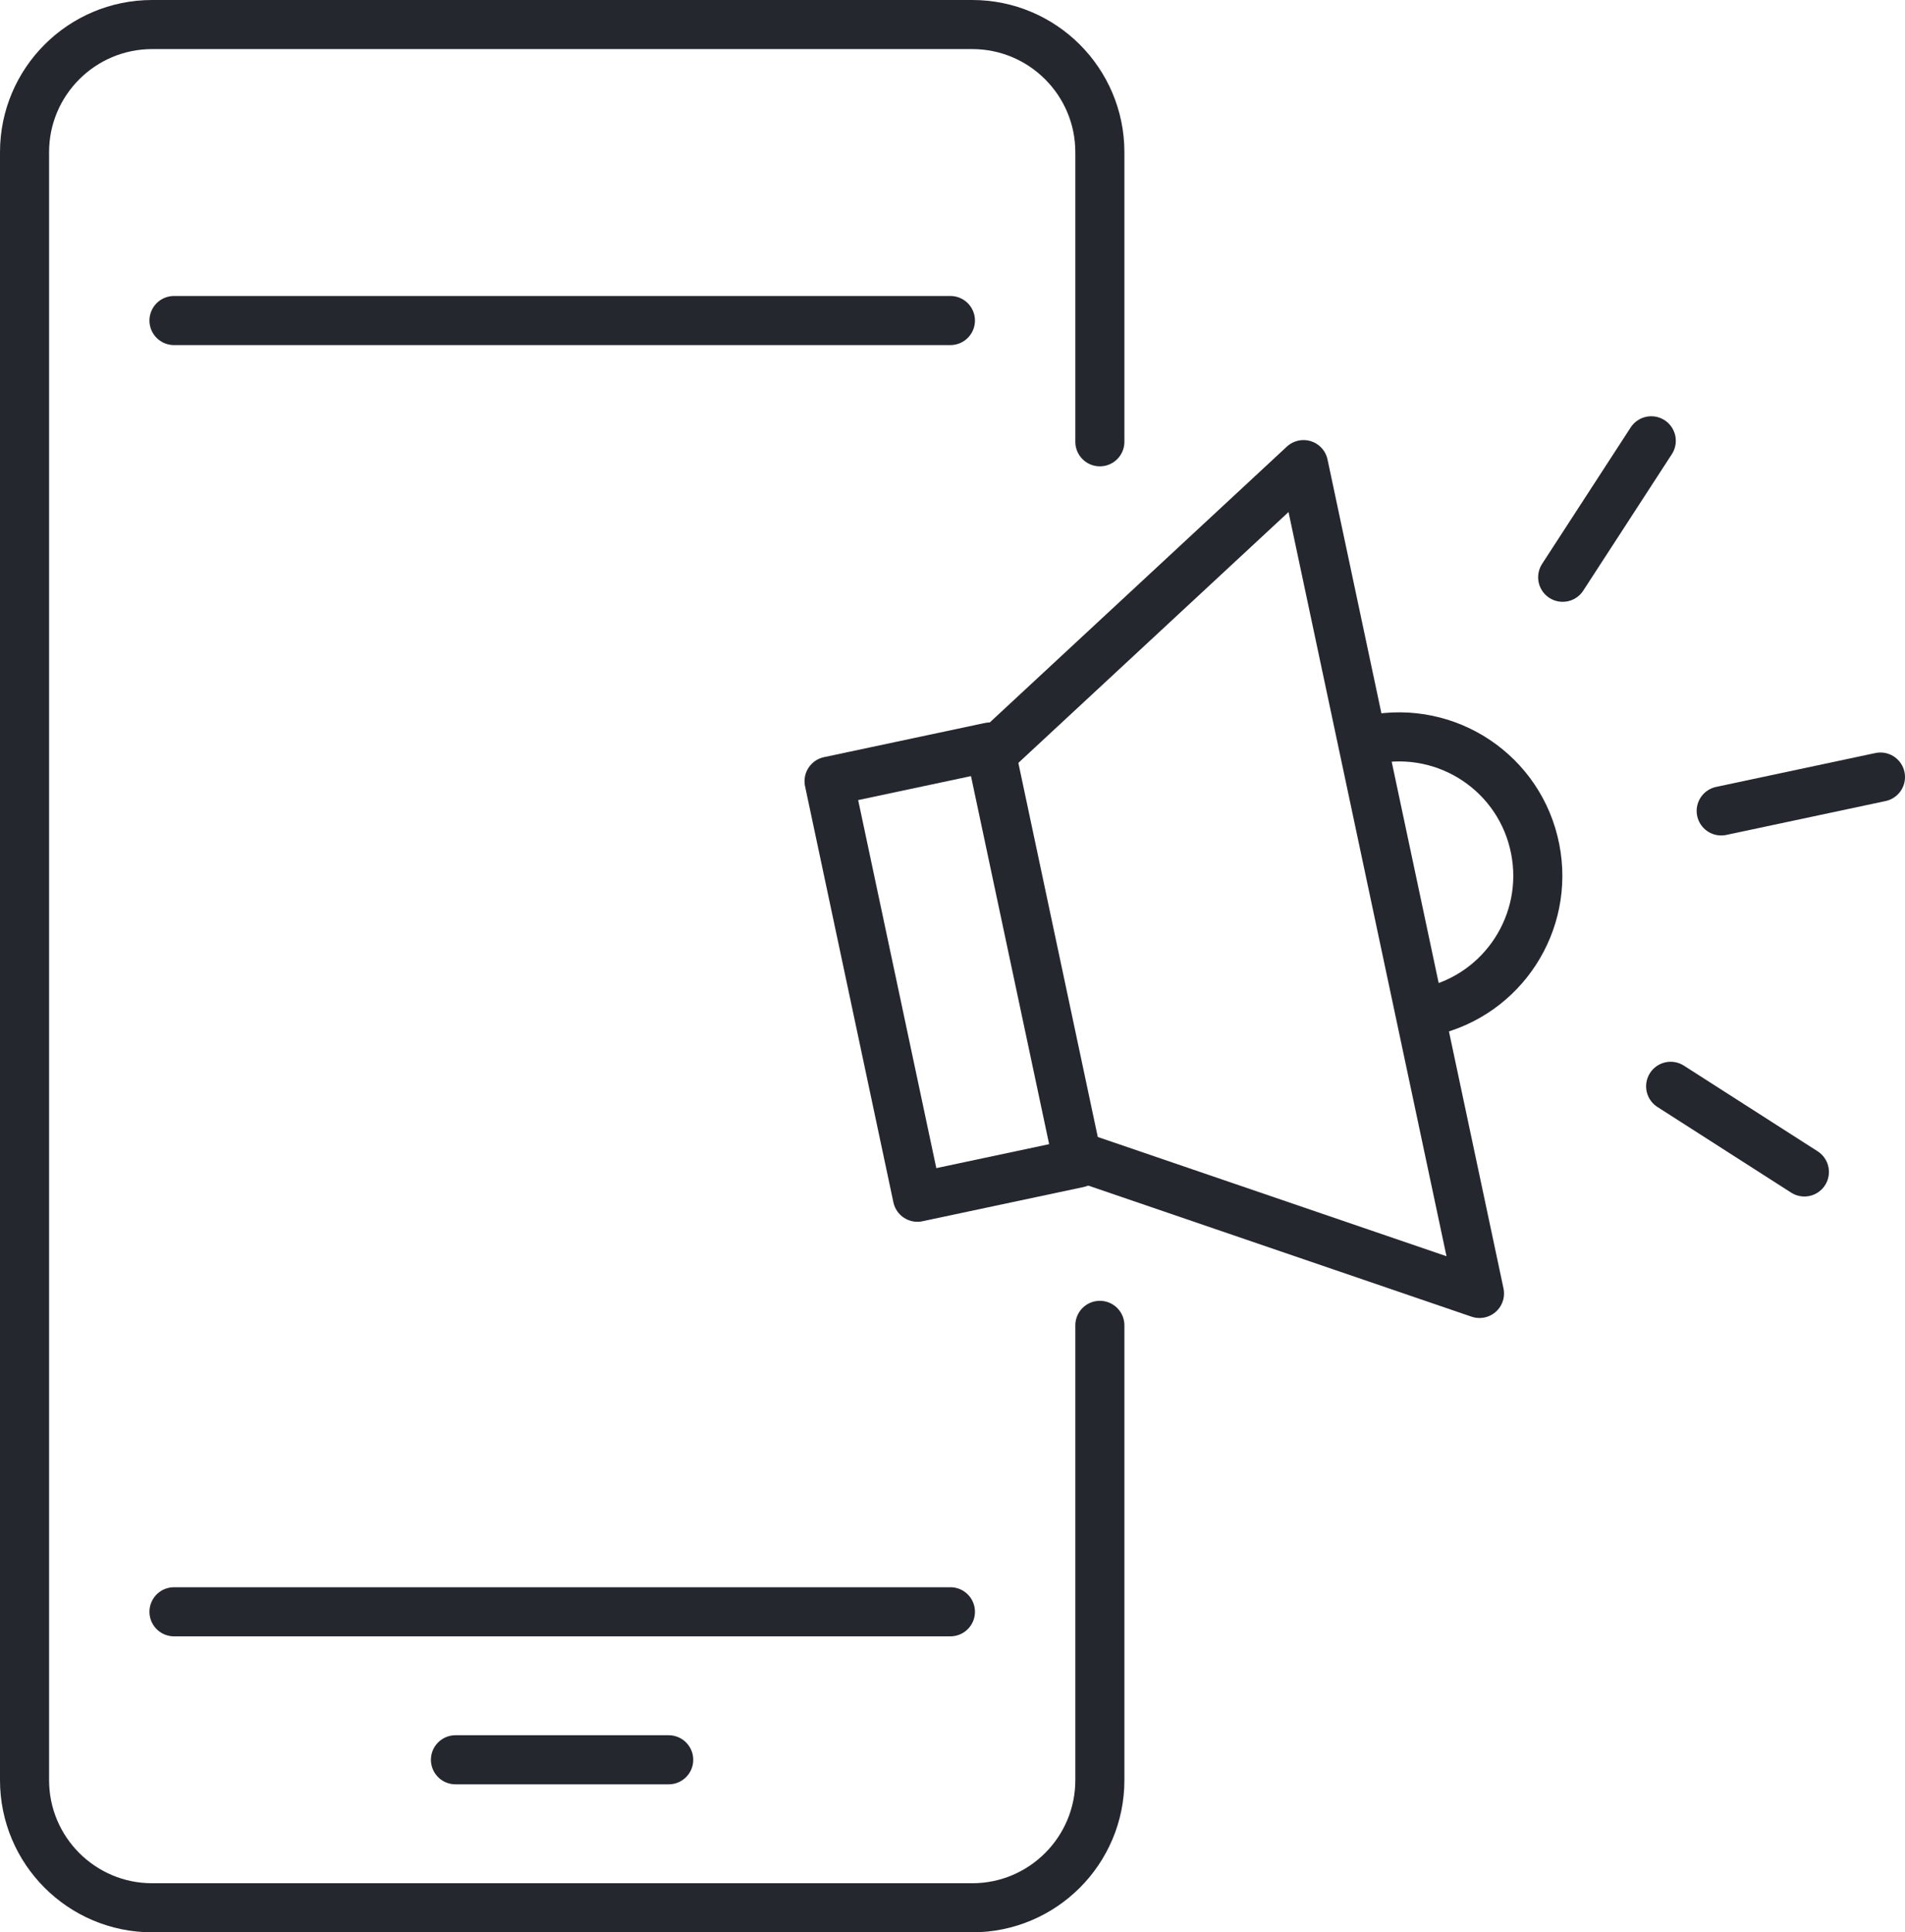
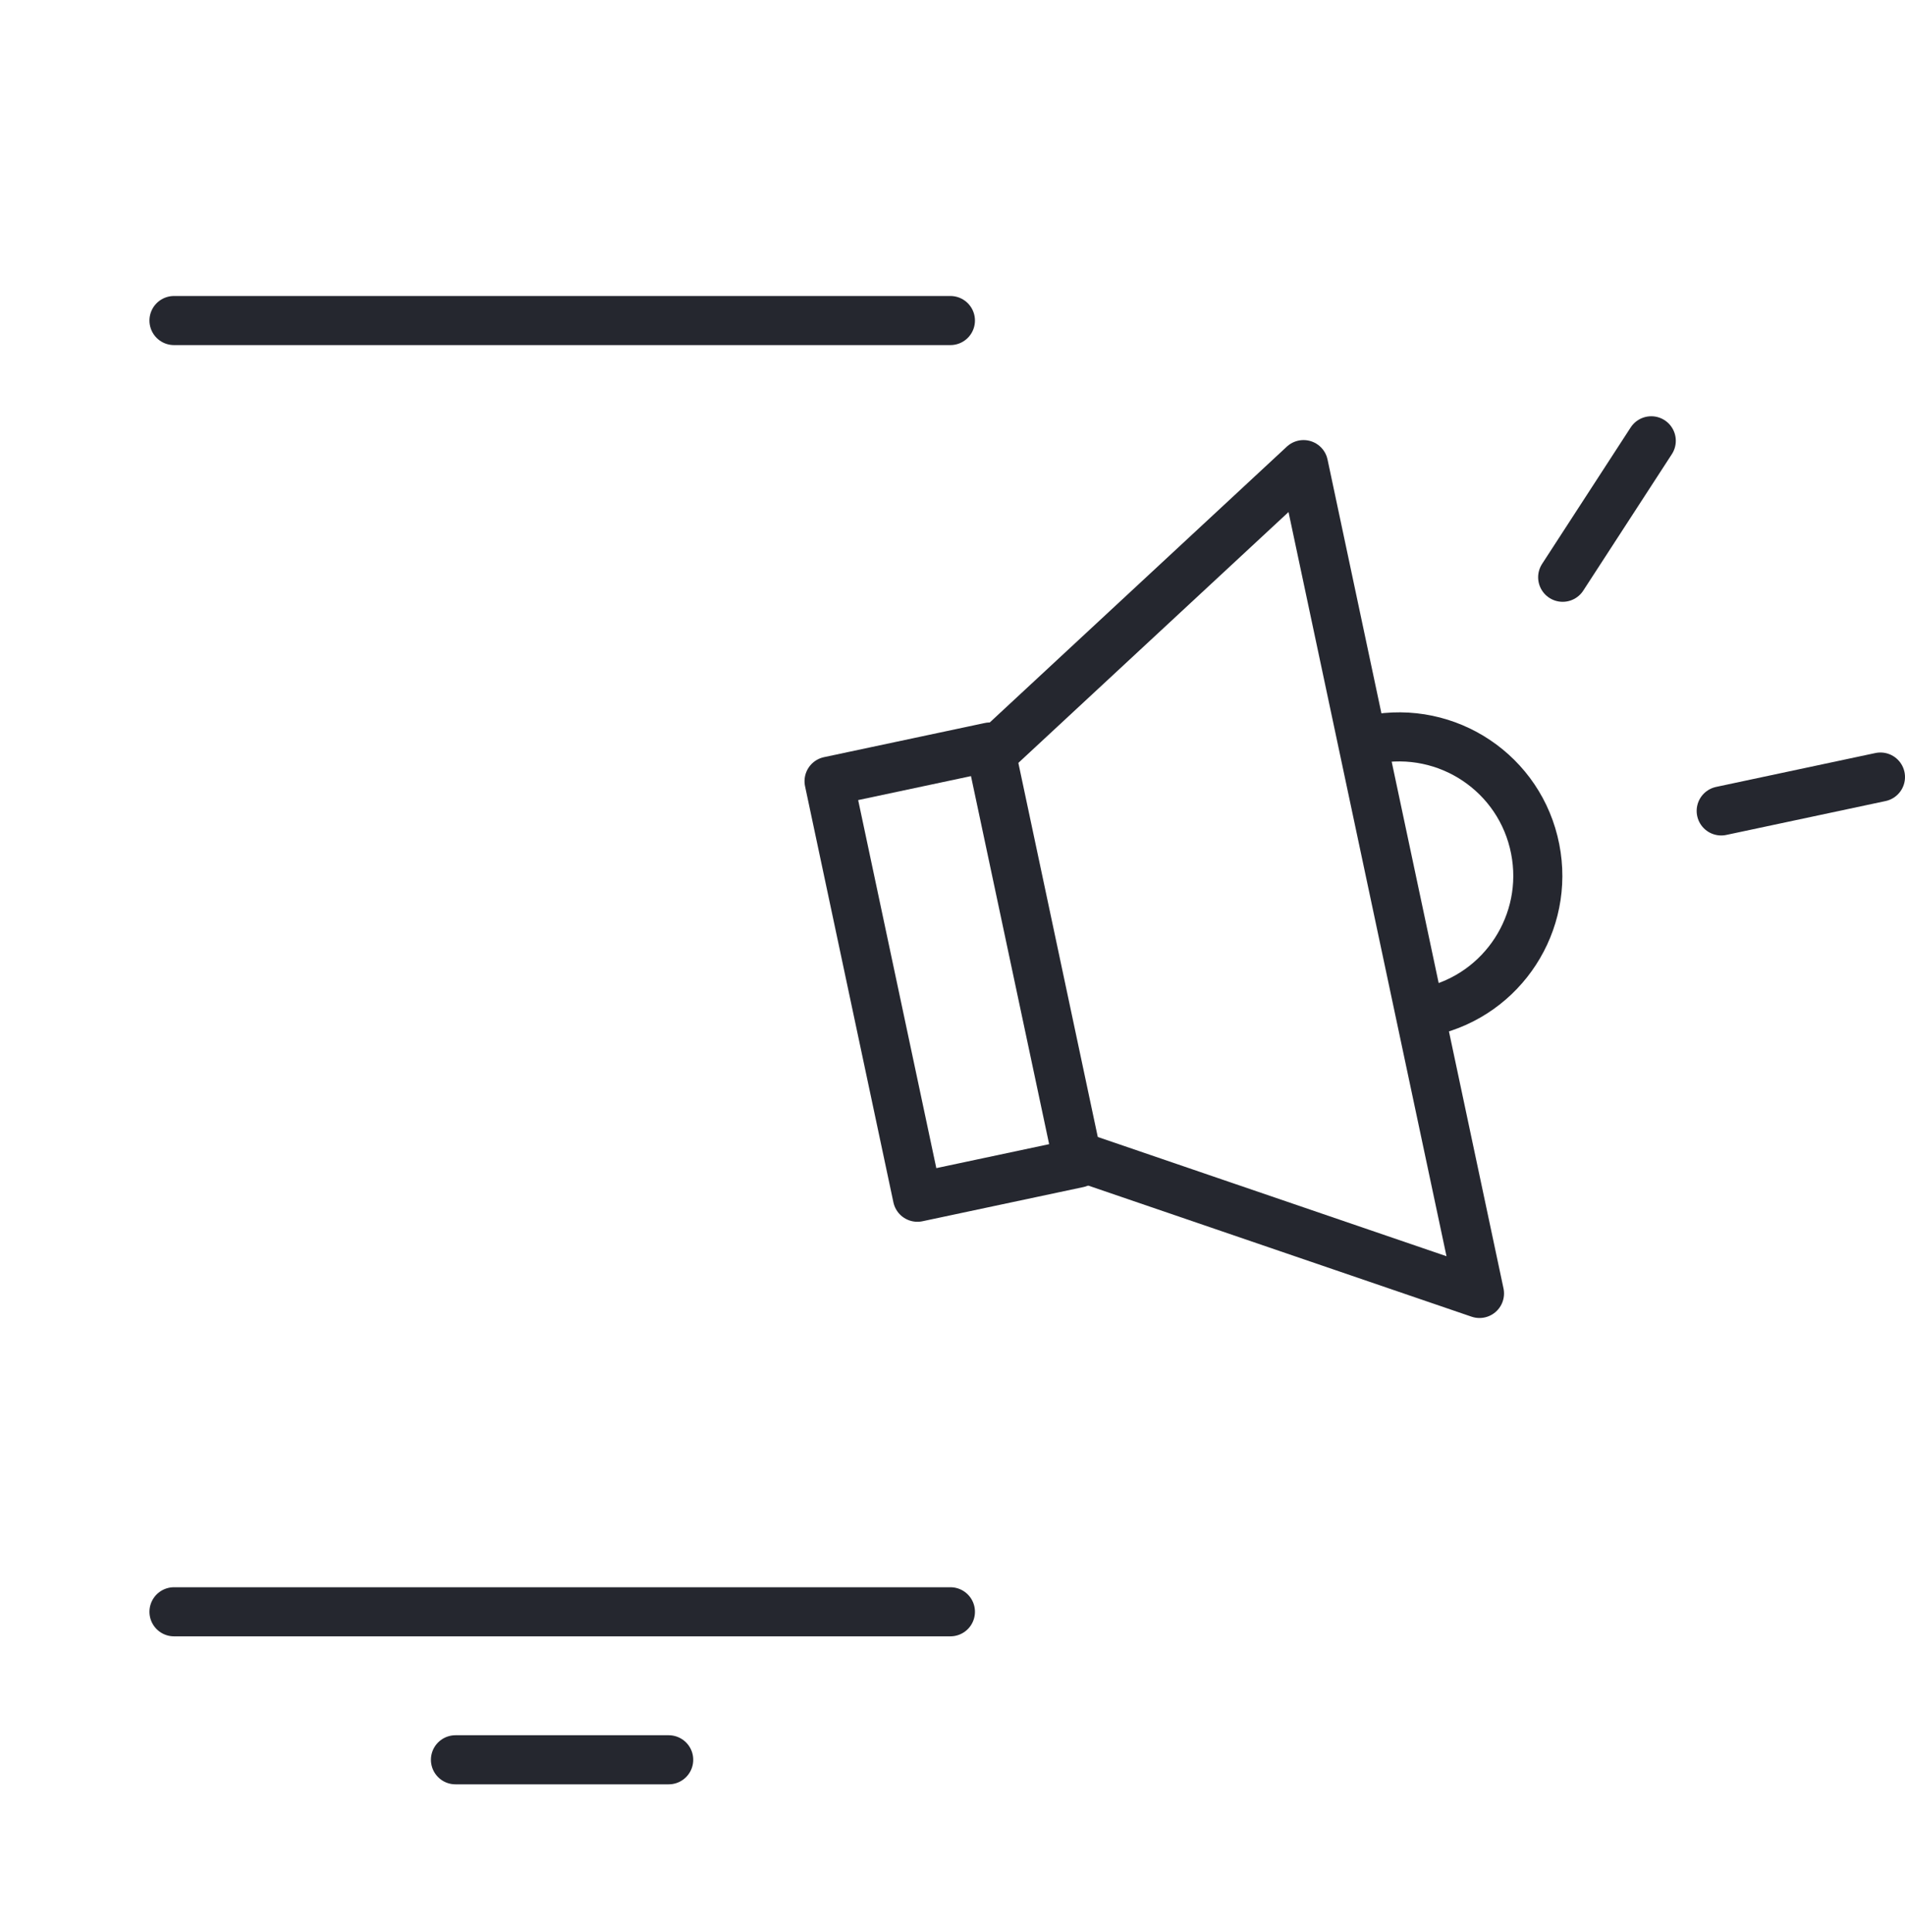
<svg xmlns="http://www.w3.org/2000/svg" id="Layer_2" data-name="Layer 2" viewBox="0 0 77.63 78.73">
  <defs>
    <style>
      .cls-1 {
        fill: none;
        stroke: #25272f;
        stroke-linecap: round;
        stroke-linejoin: round;
        stroke-width: 2px;
      }
    </style>
  </defs>
  <g id="Layer_1-2" data-name="Layer 1">
    <g>
      <g>
        <rect id="Rectangle_12018" data-name="Rectangle 12018" class="cls-1" x="35.51" y="30.95" width="6.7" height="17.33" transform="translate(-7.38 8.93) rotate(-11.99)" />
        <path id="Path_40570" data-name="Path 40570" class="cls-1" d="m40.84,30.33l12.28-11.4,7.17,33.77-15.85-5.42" />
        <path id="Path_40571" data-name="Path 40571" class="cls-1" d="m55.92,30.13c3.07-.6,6.04,1.39,6.64,4.46.59,3-1.31,5.93-4.29,6.61" />
        <line id="Line_132" data-name="Line 132" class="cls-1" x1="70.14" y1="33.04" x2="76.63" y2="31.66" />
        <line id="Line_133" data-name="Line 133" class="cls-1" x1="63.68" y1="23.52" x2="67.29" y2="17.96" />
-         <line id="Line_134" data-name="Line 134" class="cls-1" x1="68.08" y1="44.26" x2="73.53" y2="47.75" />
      </g>
      <g>
-         <path class="cls-1" d="m44.82,54v18.53c0,2.87-2.33,5.2-5.2,5.2H6.2c-2.87,0-5.2-2.33-5.2-5.2V6.2C1,3.33,3.33,1,6.2,1h33.42c2.87,0,5.2,2.33,5.2,5.2v11.8" />
        <g>
          <line class="cls-1" x1="7.09" y1="13.06" x2="38.73" y2="13.06" />
          <line class="cls-1" x1="7.09" y1="65.67" x2="38.73" y2="65.67" />
        </g>
        <line class="cls-1" x1="18.56" y1="71.7" x2="27.25" y2="71.7" />
      </g>
    </g>
  </g>
</svg>